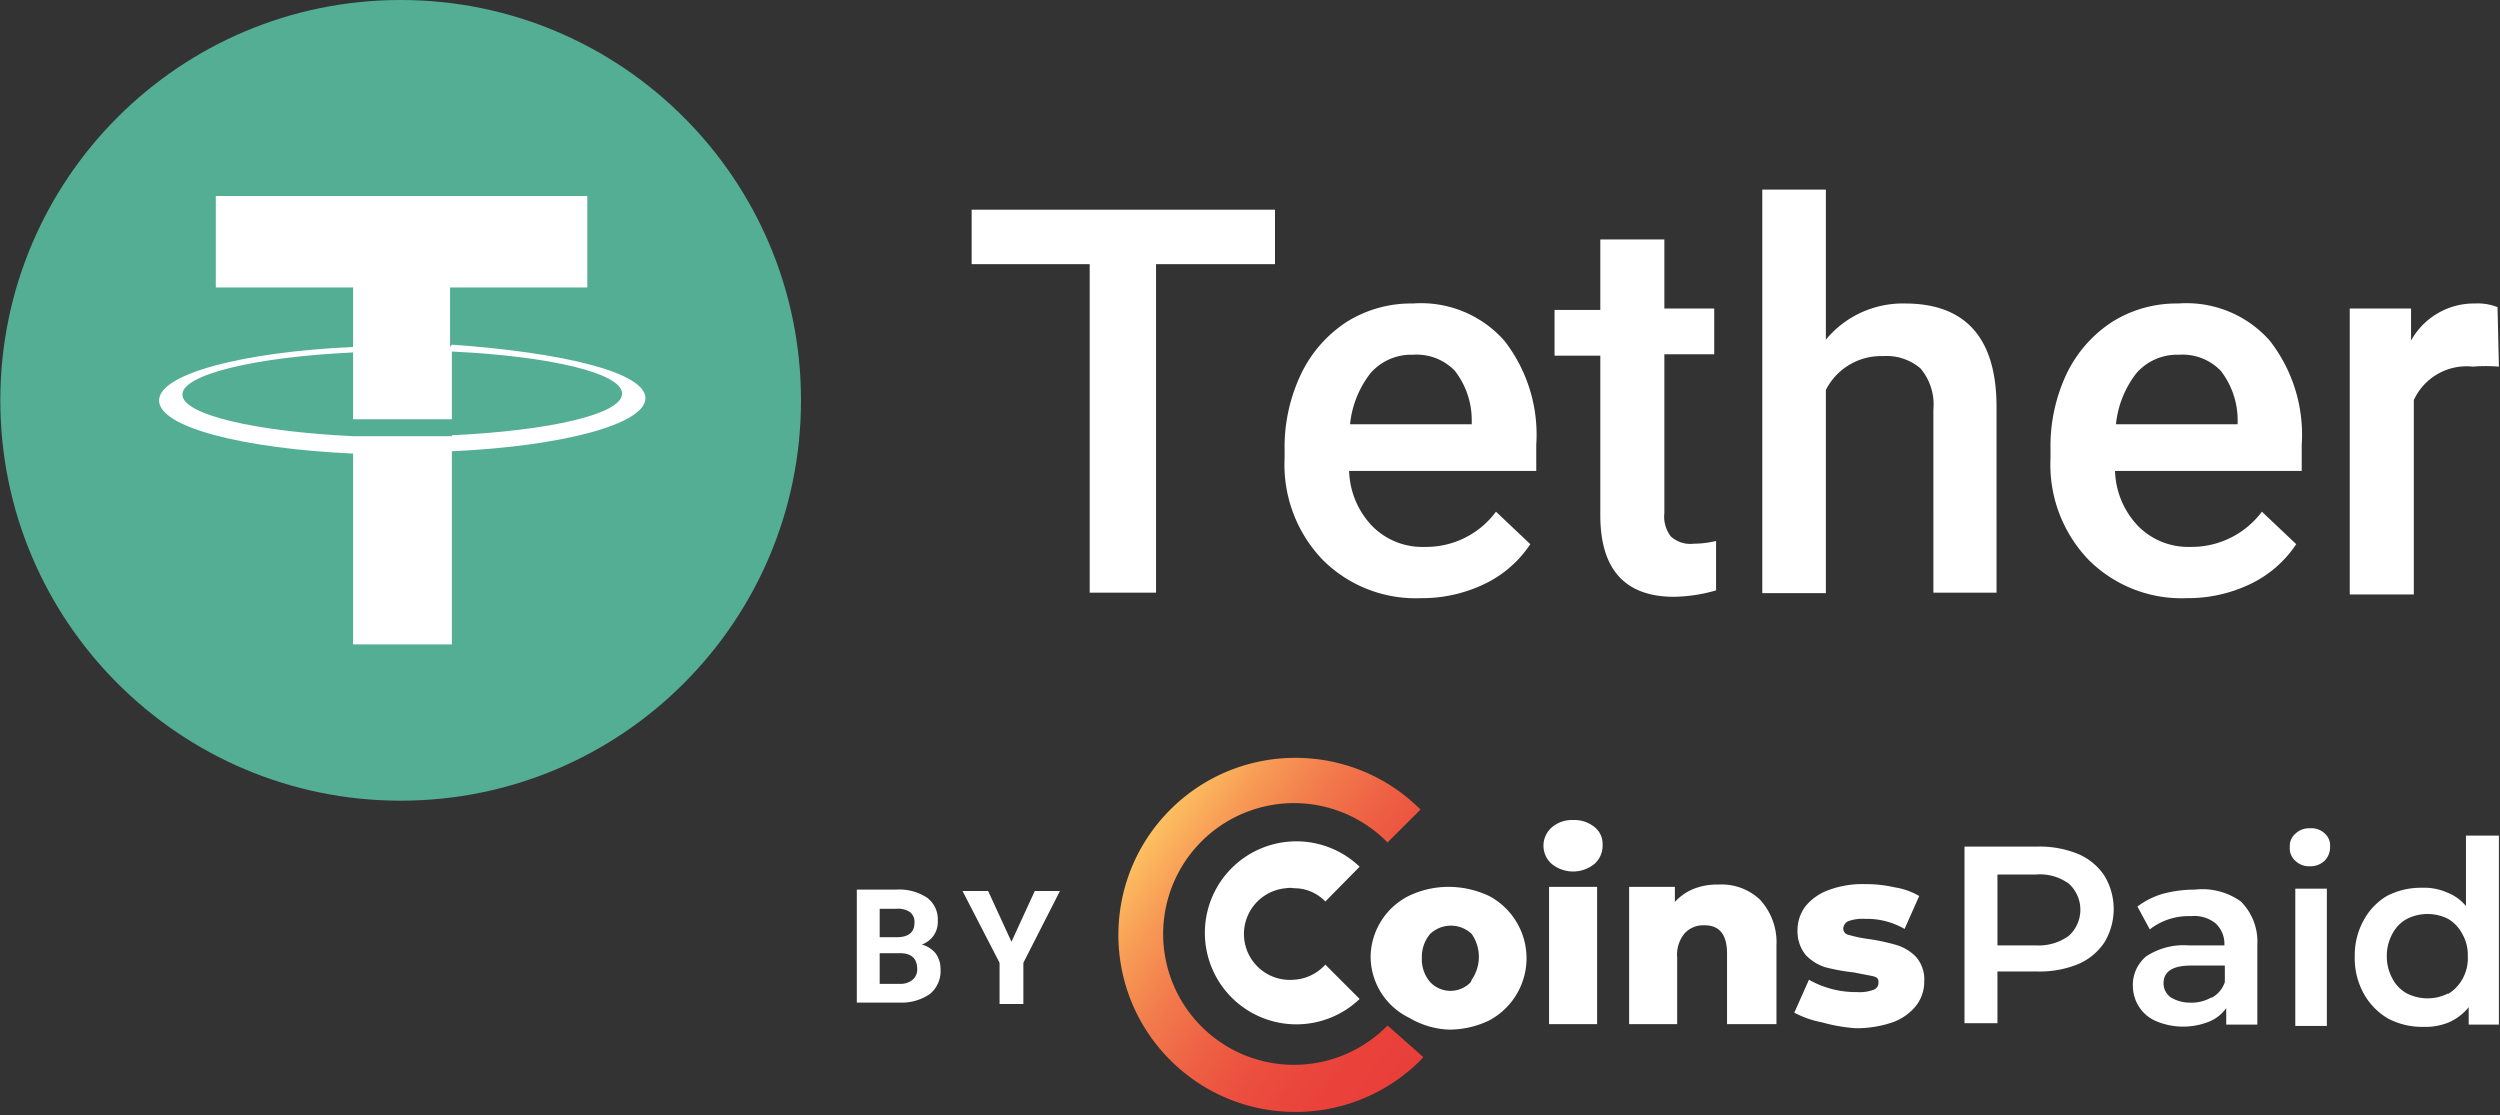
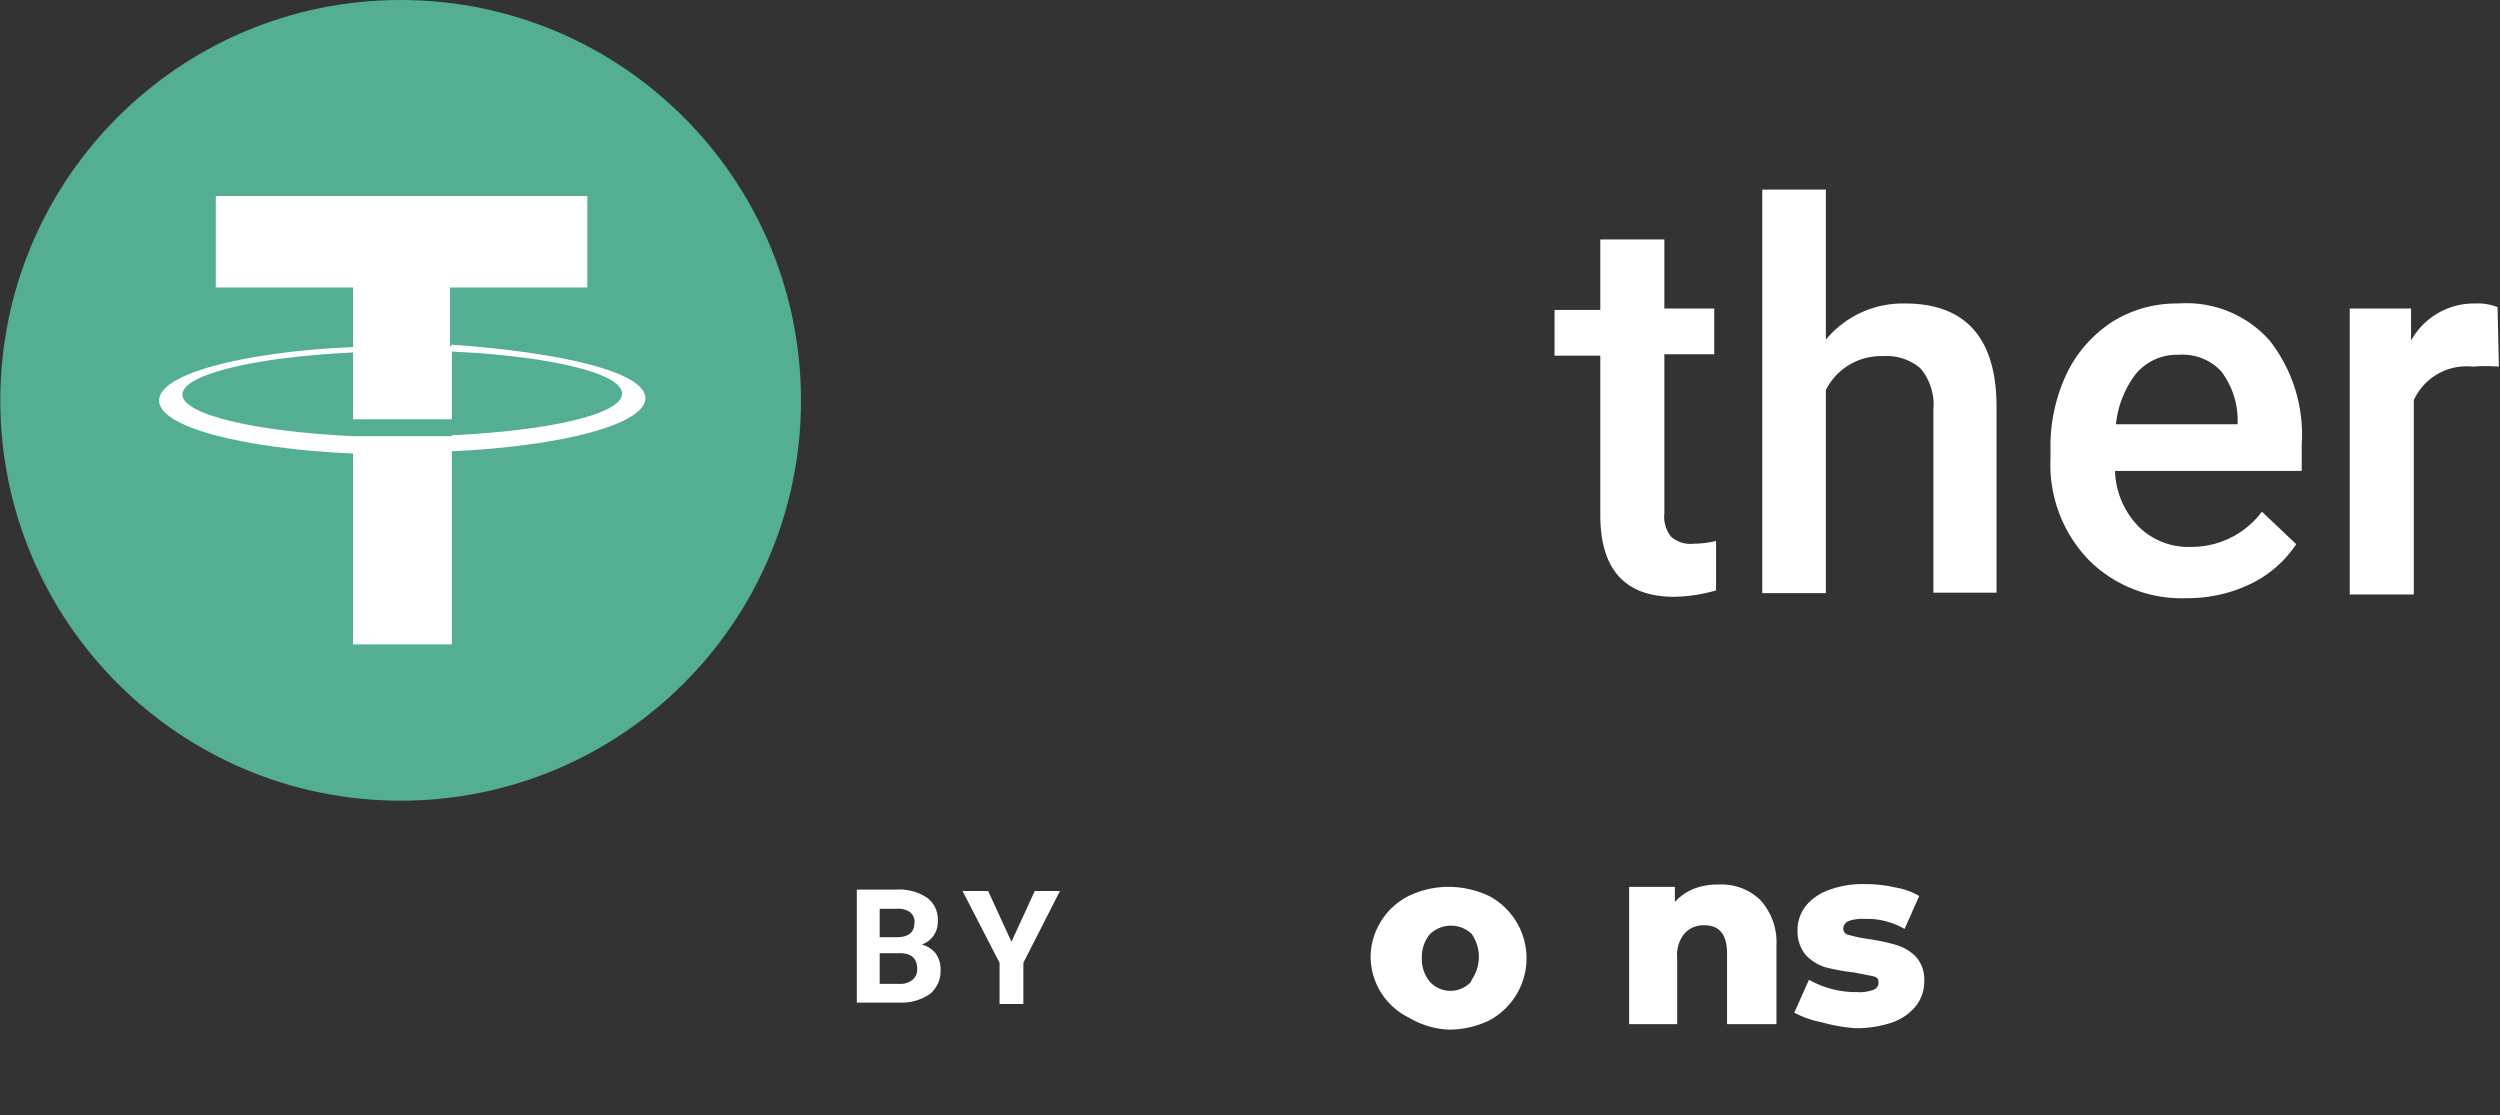
<svg xmlns="http://www.w3.org/2000/svg" width="269" height="120">
  <rect width="100%" height="100%" fill="#333333" stroke="none" />
  <defs>
    <linearGradient x1="16.704%" y1="16.15%" x2="98.649%" y2="86.822%" id="a">
      <stop stop-color="#FFCB64" offset="0%" />
      <stop stop-color="#FEC763" offset="1%" />
      <stop stop-color="#F89D56" offset="17%" />
      <stop stop-color="#F27B4C" offset="33%" />
      <stop stop-color="#EE6044" offset="49%" />
      <stop stop-color="#EB4D3E" offset="65%" />
      <stop stop-color="#EA423B" offset="82%" />
      <stop stop-color="#E93E3A" offset="100%" />
    </linearGradient>
  </defs>
  <g fill="none" fill-rule="evenodd">
    <path d="M43.11 0C66.9 0 86.187 19.286 86.187 43.077c0 23.79-19.287 43.077-43.077 43.077C19.319 86.154.033 66.868.033 43.077.033 19.287 19.319 0 43.11 0" fill="#53AE94" />
    <path d="M48.427 37.333v-6.4h14.769v-9.846H23.22v9.846H37.99v6.4c-11.914.542-20.874 2.905-20.874 5.76 0 2.856 8.96 5.17 20.874 5.711v20.53h10.634V48.557c11.864-.542 20.824-2.905 20.824-5.71 0-2.807-8.96-4.924-20.824-5.76m0 9.845H37.99c-10.486-.492-18.363-2.314-18.363-4.48 0-2.166 7.877-4.037 18.363-4.529v7.188h10.634v-7.286c10.486.492 18.313 2.313 18.313 4.529 0 2.215-7.827 3.988-18.313 4.48" fill="#FFF" fill-rule="nonzero" />
-     <path fill="#FFF" d="M137.19 28.423h-12.8V63.77h-7.139V28.423H104.55v-5.859h32.64z" />
-     <path d="M152.894 64.361a14.13 14.13 0 0 1-10.584-4.135 14.77 14.77 0 0 1-4.086-10.93v-.886a18.265 18.265 0 0 1 1.772-8.172 13.785 13.785 0 0 1 4.923-5.612 13.046 13.046 0 0 1 7.09-1.97 11.963 11.963 0 0 1 9.845 3.988 16.443 16.443 0 0 1 3.447 11.225v2.806h-20.136a8.96 8.96 0 0 0 2.51 5.957 7.582 7.582 0 0 0 5.613 2.215 9.354 9.354 0 0 0 7.68-3.79l3.693 3.495a12.258 12.258 0 0 1-4.924 4.283 15.508 15.508 0 0 1-6.843 1.526Zm-.837-26.19a5.81 5.81 0 0 0-4.578 1.968 10.683 10.683 0 0 0-2.215 5.514h13.095v-.541a8.665 8.665 0 0 0-1.822-5.219 5.71 5.71 0 0 0-4.48-1.723Z" fill="#FFF" fill-rule="nonzero" />
    <path d="M179.085 25.764v7.434h5.366v4.923h-5.366v17.083a3.495 3.495 0 0 0 .69 2.51 3.102 3.102 0 0 0 2.46.789 10.437 10.437 0 0 0 2.413-.296v5.317a16.886 16.886 0 0 1-4.529.69c-5.268 0-7.926-2.955-7.926-8.764V38.27h-4.923v-4.923h4.923v-7.582h6.892ZM196.464 36.546a10.732 10.732 0 0 1 8.517-3.89c6.498 0 9.846 3.693 9.846 11.127V63.77h-6.794V44.078a6.055 6.055 0 0 0-1.379-4.43 5.612 5.612 0 0 0-4.037-1.33 6.646 6.646 0 0 0-6.153 3.643v21.858h-6.843V20.398h6.843v16.148Z" fill="#FFF" />
    <path d="M235.307 64.361a14.13 14.13 0 0 1-10.585-4.135 14.77 14.77 0 0 1-4.086-10.93v-.886a18.265 18.265 0 0 1 1.723-8.172 13.785 13.785 0 0 1 4.923-5.612 13.046 13.046 0 0 1 7.09-1.97 11.963 11.963 0 0 1 9.845 3.988 16.443 16.443 0 0 1 3.447 11.225v2.806h-20.087a8.96 8.96 0 0 0 2.511 5.957 7.582 7.582 0 0 0 5.613 2.215 9.452 9.452 0 0 0 7.68-3.79l3.692 3.495a12.258 12.258 0 0 1-4.923 4.283 15.508 15.508 0 0 1-6.843 1.526Zm-.837-26.19a5.81 5.81 0 0 0-4.579 1.968 10.683 10.683 0 0 0-2.215 5.514h13.095v-.541a8.665 8.665 0 0 0-1.821-5.219 5.71 5.71 0 0 0-4.48-1.723Z" fill="#FFF" fill-rule="nonzero" />
    <path d="M268.882 39.45a17.132 17.132 0 0 0-2.806 0 6.252 6.252 0 0 0-6.35 3.594v20.923h-6.893v-30.77h6.597v3.447a7.73 7.73 0 0 1 6.892-3.988 5.76 5.76 0 0 1 2.412.394l.148 6.4Z" fill="#FFF" />
-     <path d="M223.59 91.881a6.4 6.4 0 0 1 2.855 2.363 6.942 6.942 0 0 1 0 7.139 6.4 6.4 0 0 1-2.855 2.363 10.93 10.93 0 0 1-4.333.787h-4.332v5.563h-3.544V91.093h7.876a10.93 10.93 0 0 1 4.333.788Zm-.985 8.812a3.79 3.79 0 0 0 0-5.612 5.317 5.317 0 0 0-3.544-.985h-4.136v7.631h4.185a5.514 5.514 0 0 0 3.495-1.034ZM241.116 97.001a6.105 6.105 0 0 1 1.772 4.677v8.566h-3.347v-1.772a4.185 4.185 0 0 1-1.773 1.427 7.483 7.483 0 0 1-5.71 0 4.037 4.037 0 0 1-1.871-1.526 4.234 4.234 0 0 1-.69-2.264 3.988 3.988 0 0 1 1.428-3.2 7.335 7.335 0 0 1 4.628-1.182h3.79a3.003 3.003 0 0 0-.935-2.363 3.643 3.643 0 0 0-2.658-.788 6.843 6.843 0 0 0-2.413.345 6.695 6.695 0 0 0-2.018 1.083l-1.33-2.461a8.517 8.517 0 0 1 2.758-1.379 13.49 13.49 0 0 1 3.446-.443 7.09 7.09 0 0 1 4.923 1.28Zm-3.102 10.338a2.954 2.954 0 0 0 1.379-1.673v-1.773h-3.643c-1.97 0-2.954.64-2.954 1.92a1.87 1.87 0 0 0 .738 1.477 3.89 3.89 0 0 0 2.068.591 4.234 4.234 0 0 0 2.314-.542h.098ZM246.974 92.62a1.772 1.772 0 0 1-.59-1.477c-.04-.543.18-1.072.59-1.428.421-.406.992-.62 1.576-.59a2.068 2.068 0 0 1 1.575.54c.411.357.63.886.59 1.428a2.068 2.068 0 0 1-.59 1.526 2.215 2.215 0 0 1-1.575.591 2.117 2.117 0 0 1-1.576-.59Zm0 3.003h3.397v14.769h-3.397v-14.77ZM268.882 89.912v20.332h-3.25v-1.87a5.71 5.71 0 0 1-2.116 1.624 6.646 6.646 0 0 1-2.757.492 7.926 7.926 0 0 1-3.79-.886 7.09 7.09 0 0 1-2.61-2.658 7.828 7.828 0 0 1-.985-4.087 7.73 7.73 0 0 1 .985-3.889 6.794 6.794 0 0 1 2.462-2.56 7.926 7.926 0 0 1 3.79-.886 6.105 6.105 0 0 1 2.659.492c.806.303 1.52.813 2.067 1.477v-7.581h3.545Zm-5.465 17.034a4.234 4.234 0 0 0 1.527-1.576 4.53 4.53 0 0 0 .59-2.51 4.43 4.43 0 0 0-.59-2.364 4.037 4.037 0 0 0-1.527-1.624 4.923 4.923 0 0 0-4.43 0 3.84 3.84 0 0 0-1.576 1.624 4.923 4.923 0 0 0-.59 2.363c-.013.842.19 1.672.59 2.413a3.84 3.84 0 0 0 1.576 1.624 4.923 4.923 0 0 0 4.43 0v.05ZM166.974 92.964a2.61 2.61 0 0 1 0-3.938 3.298 3.298 0 0 1 2.314-.788 3.397 3.397 0 0 1 2.265.738c.587.46.917 1.175.886 1.92a2.61 2.61 0 0 1-.886 2.068 3.643 3.643 0 0 1-4.579 0Zm-.295 2.462h5.17v14.769h-5.17v-14.77Z" fill="#FFF" fill-rule="nonzero" />
    <path d="M189.374 96.804a6.745 6.745 0 0 1 1.773 4.923v8.468h-5.317v-7.582c0-2.018-.788-3.052-2.413-3.052a2.708 2.708 0 0 0-2.166.886 3.594 3.594 0 0 0-.787 2.61v7.138h-5.17v-14.77h4.923v1.625a5.563 5.563 0 0 1 2.068-1.427 6.794 6.794 0 0 1 2.61-.444 6.006 6.006 0 0 1 4.48 1.625ZM196.02 109.998a10.535 10.535 0 0 1-2.953-1.034l1.575-3.545a10.24 10.24 0 0 0 5.17 1.33 4.283 4.283 0 0 0 1.772-.246.788.788 0 0 0 .541-.739c0-.345 0-.59-.64-.738l-2.018-.394a21.366 21.366 0 0 1-3.003-.542 4.923 4.923 0 0 1-2.167-1.329 4.037 4.037 0 0 1-.886-2.658 4.283 4.283 0 0 1 .837-2.56 5.71 5.71 0 0 1 2.511-1.773 10.437 10.437 0 0 1 3.89-.64c1.076-.01 2.15.106 3.2.345.937.14 1.839.458 2.658.935l-1.576 3.545a8.074 8.074 0 0 0-4.283-1.083 4.43 4.43 0 0 0-1.772.246.935.935 0 0 0-.542.788.69.69 0 0 0 .591.689c.694.2 1.402.347 2.117.443a21.76 21.76 0 0 1 3.003.64c.803.24 1.532.68 2.117 1.28.633.735.952 1.69.886 2.658a4.185 4.185 0 0 1-.886 2.61 5.71 5.71 0 0 1-2.51 1.772 12.062 12.062 0 0 1-3.988.64 18.215 18.215 0 0 1-3.643-.64Z" fill="#FFF" />
-     <path d="M149.3 110.343a14.08 14.08 0 1 1 0-19.693l3.545-3.544c-7.445-7.427-19.5-7.416-26.932.023-7.433 7.439-7.433 19.493 0 26.932 7.432 7.44 19.487 7.45 26.932.023l.296-.345-3.84-3.396Z" fill="url(#a)" />
-     <path d="M139.208 105.42a4.94 4.94 0 1 1-.837-9.847c.277-.048.56-.048.837 0a4.628 4.628 0 0 1 3.397 1.428l3.692-3.742a9.846 9.846 0 1 0 0 14.228l-3.692-3.692a4.923 4.923 0 0 1-3.397 1.624Z" fill="#FFF" />
    <path d="M151.614 109.506a7.335 7.335 0 0 1-4.135-6.647 7.434 7.434 0 0 1 4.086-6.449 9.846 9.846 0 0 1 4.332-.984 10.29 10.29 0 0 1 4.333.984 7.582 7.582 0 0 1 0 13.391 9.846 9.846 0 0 1-4.333.985 9.058 9.058 0 0 1-4.283-1.28Zm6.745-4.087a4.332 4.332 0 0 0 0-4.923 3.25 3.25 0 0 0-4.48 0 3.79 3.79 0 0 0-.886 2.56c-.047.951.27 1.884.886 2.61a3.003 3.003 0 0 0 4.382 0l.098-.247ZM92.193 107.881v-12.16h4.234a5.415 5.415 0 0 1 3.347.886 2.905 2.905 0 0 1 1.133 2.462 2.56 2.56 0 0 1-1.723 2.56c.575.155 1.09.481 1.477.935.362.5.552 1.105.541 1.723a3.2 3.2 0 0 1-1.132 2.659 5.366 5.366 0 0 1-3.2.935h-4.677Zm2.461-7.04h1.871c1.23 0 1.87-.542 1.87-1.526a1.33 1.33 0 0 0-.491-1.182 2.314 2.314 0 0 0-1.477-.344h-1.773v3.052Zm0 1.723v3.299h2.167c.498.027.99-.13 1.378-.444.327-.283.508-.7.492-1.132 0-1.132-.59-1.674-1.723-1.723h-2.314Z" fill="#FFF" fill-rule="nonzero" />
    <path fill="#FFF" d="m108.833 101.333 2.51-5.464h2.708l-3.938 7.729v4.43h-2.56v-4.43l-3.988-7.73h2.757z" />
  </g>
</svg>